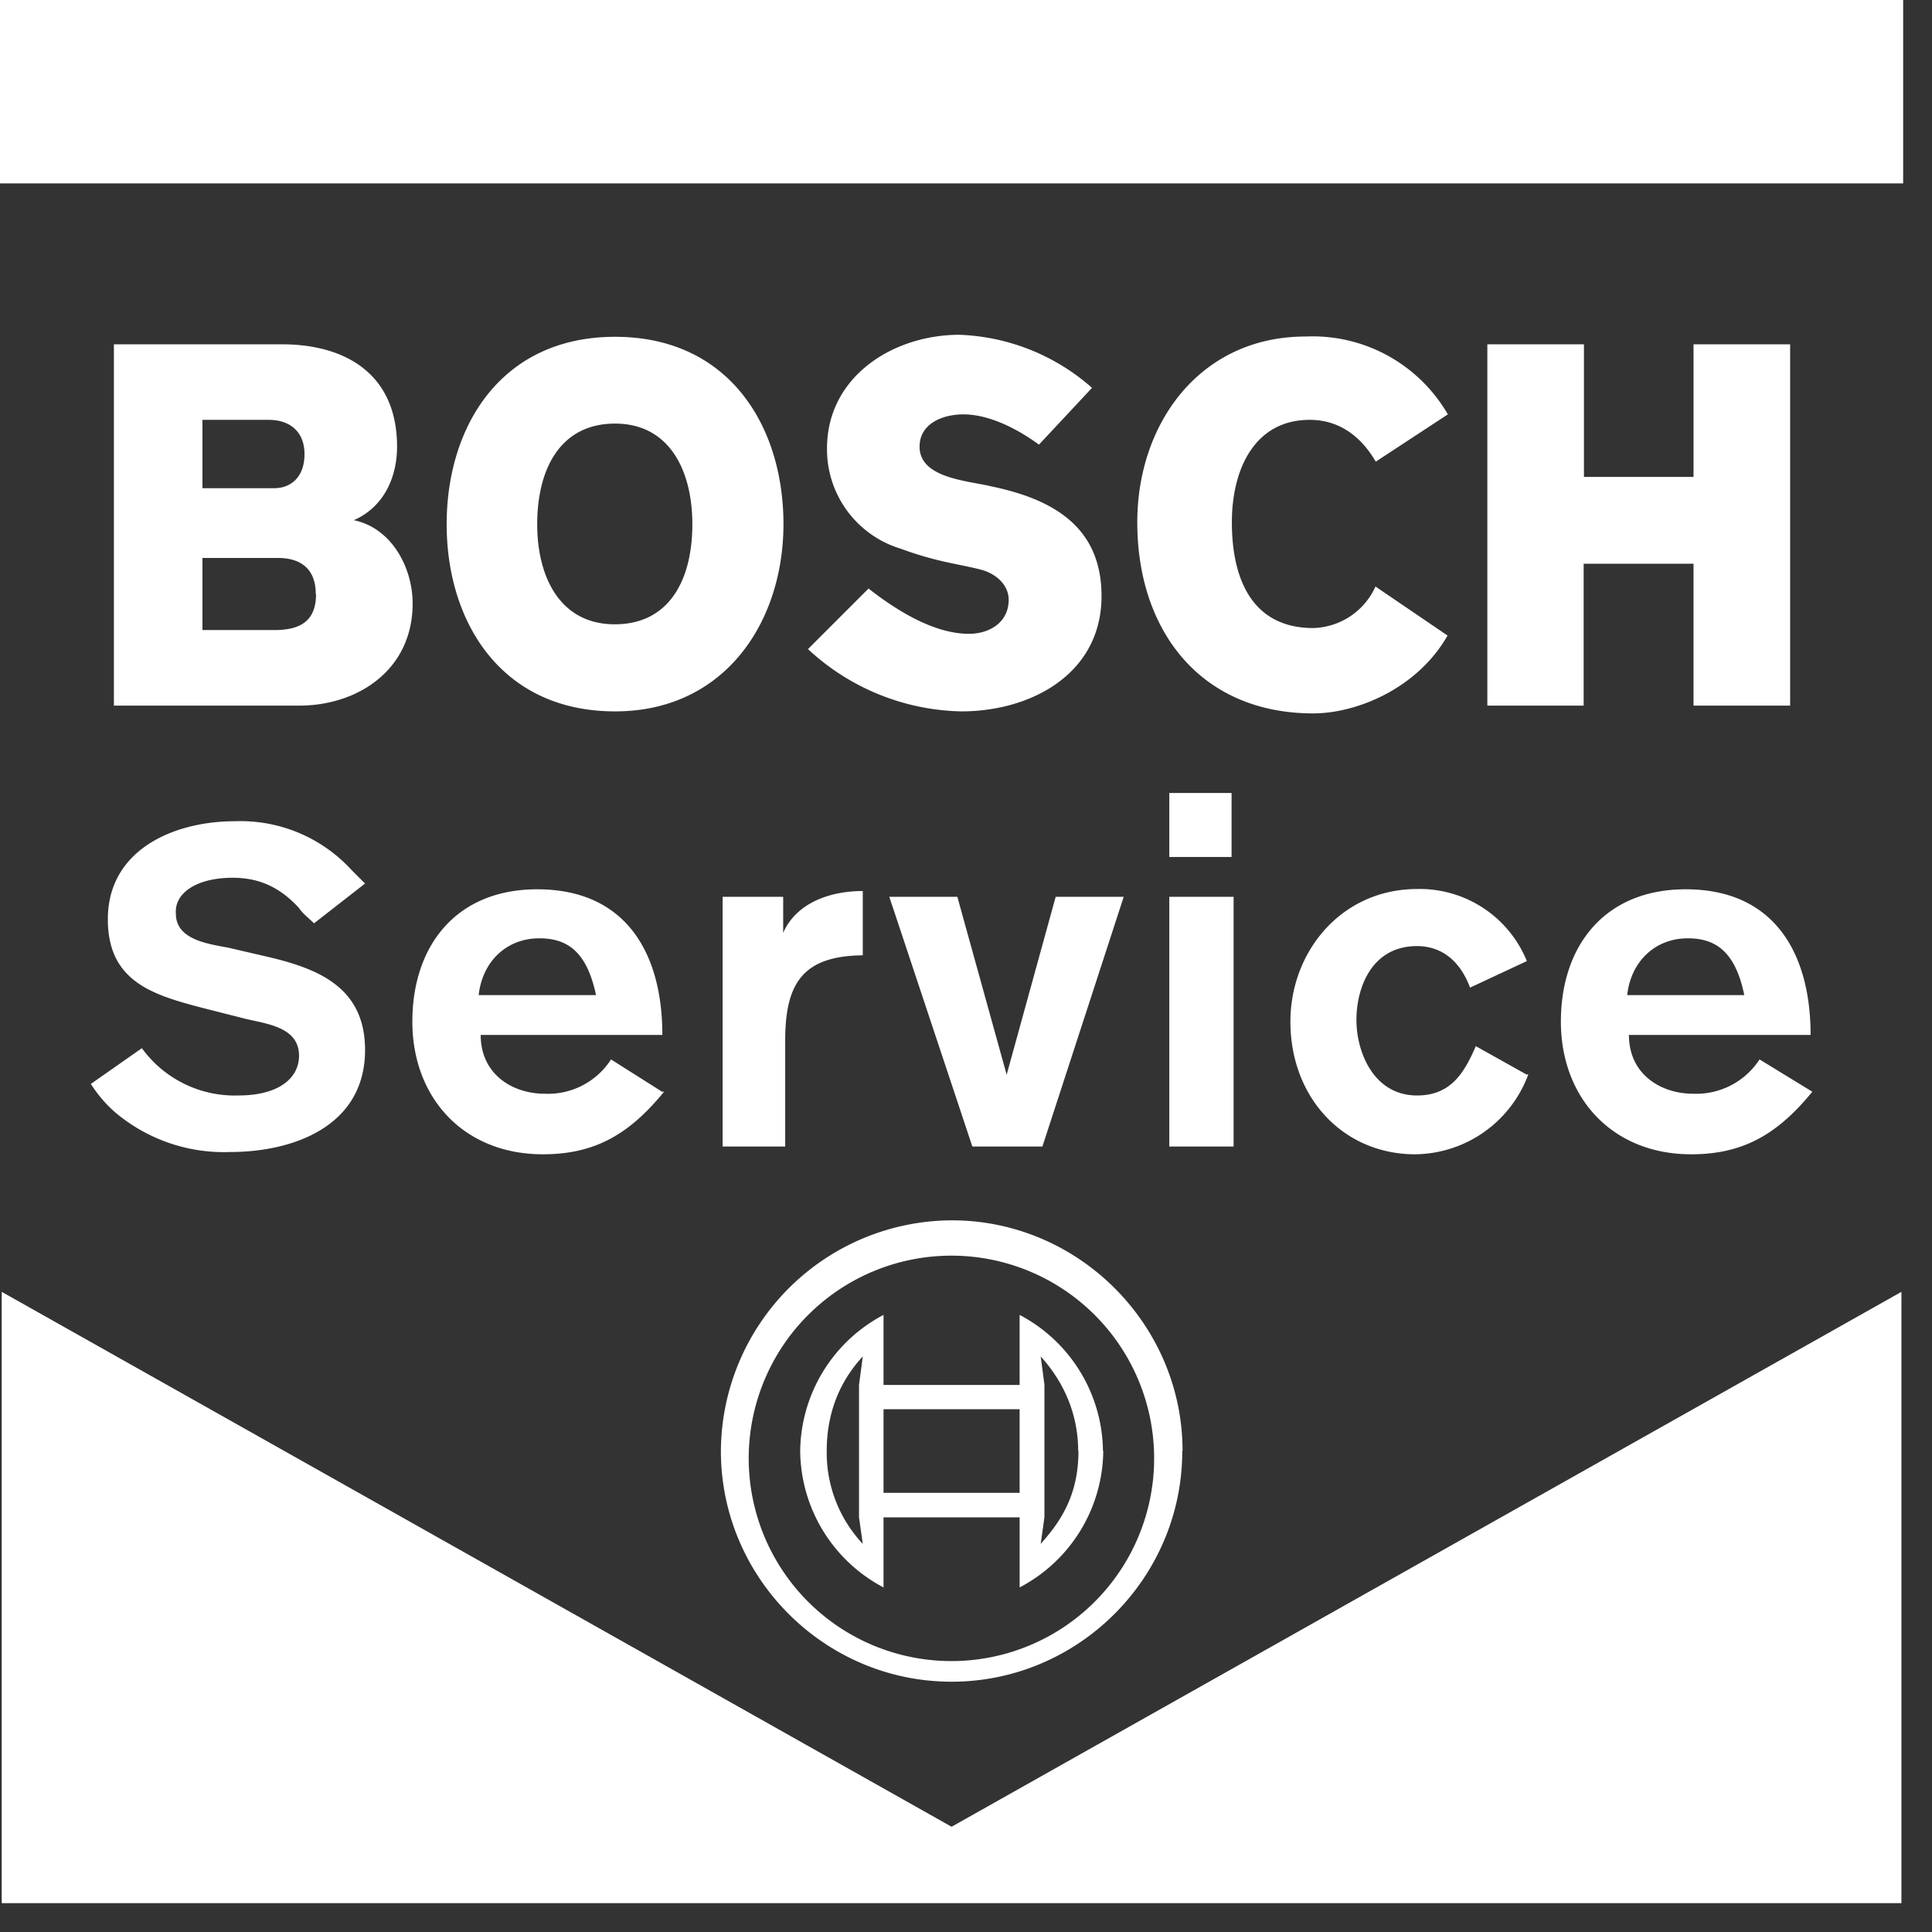
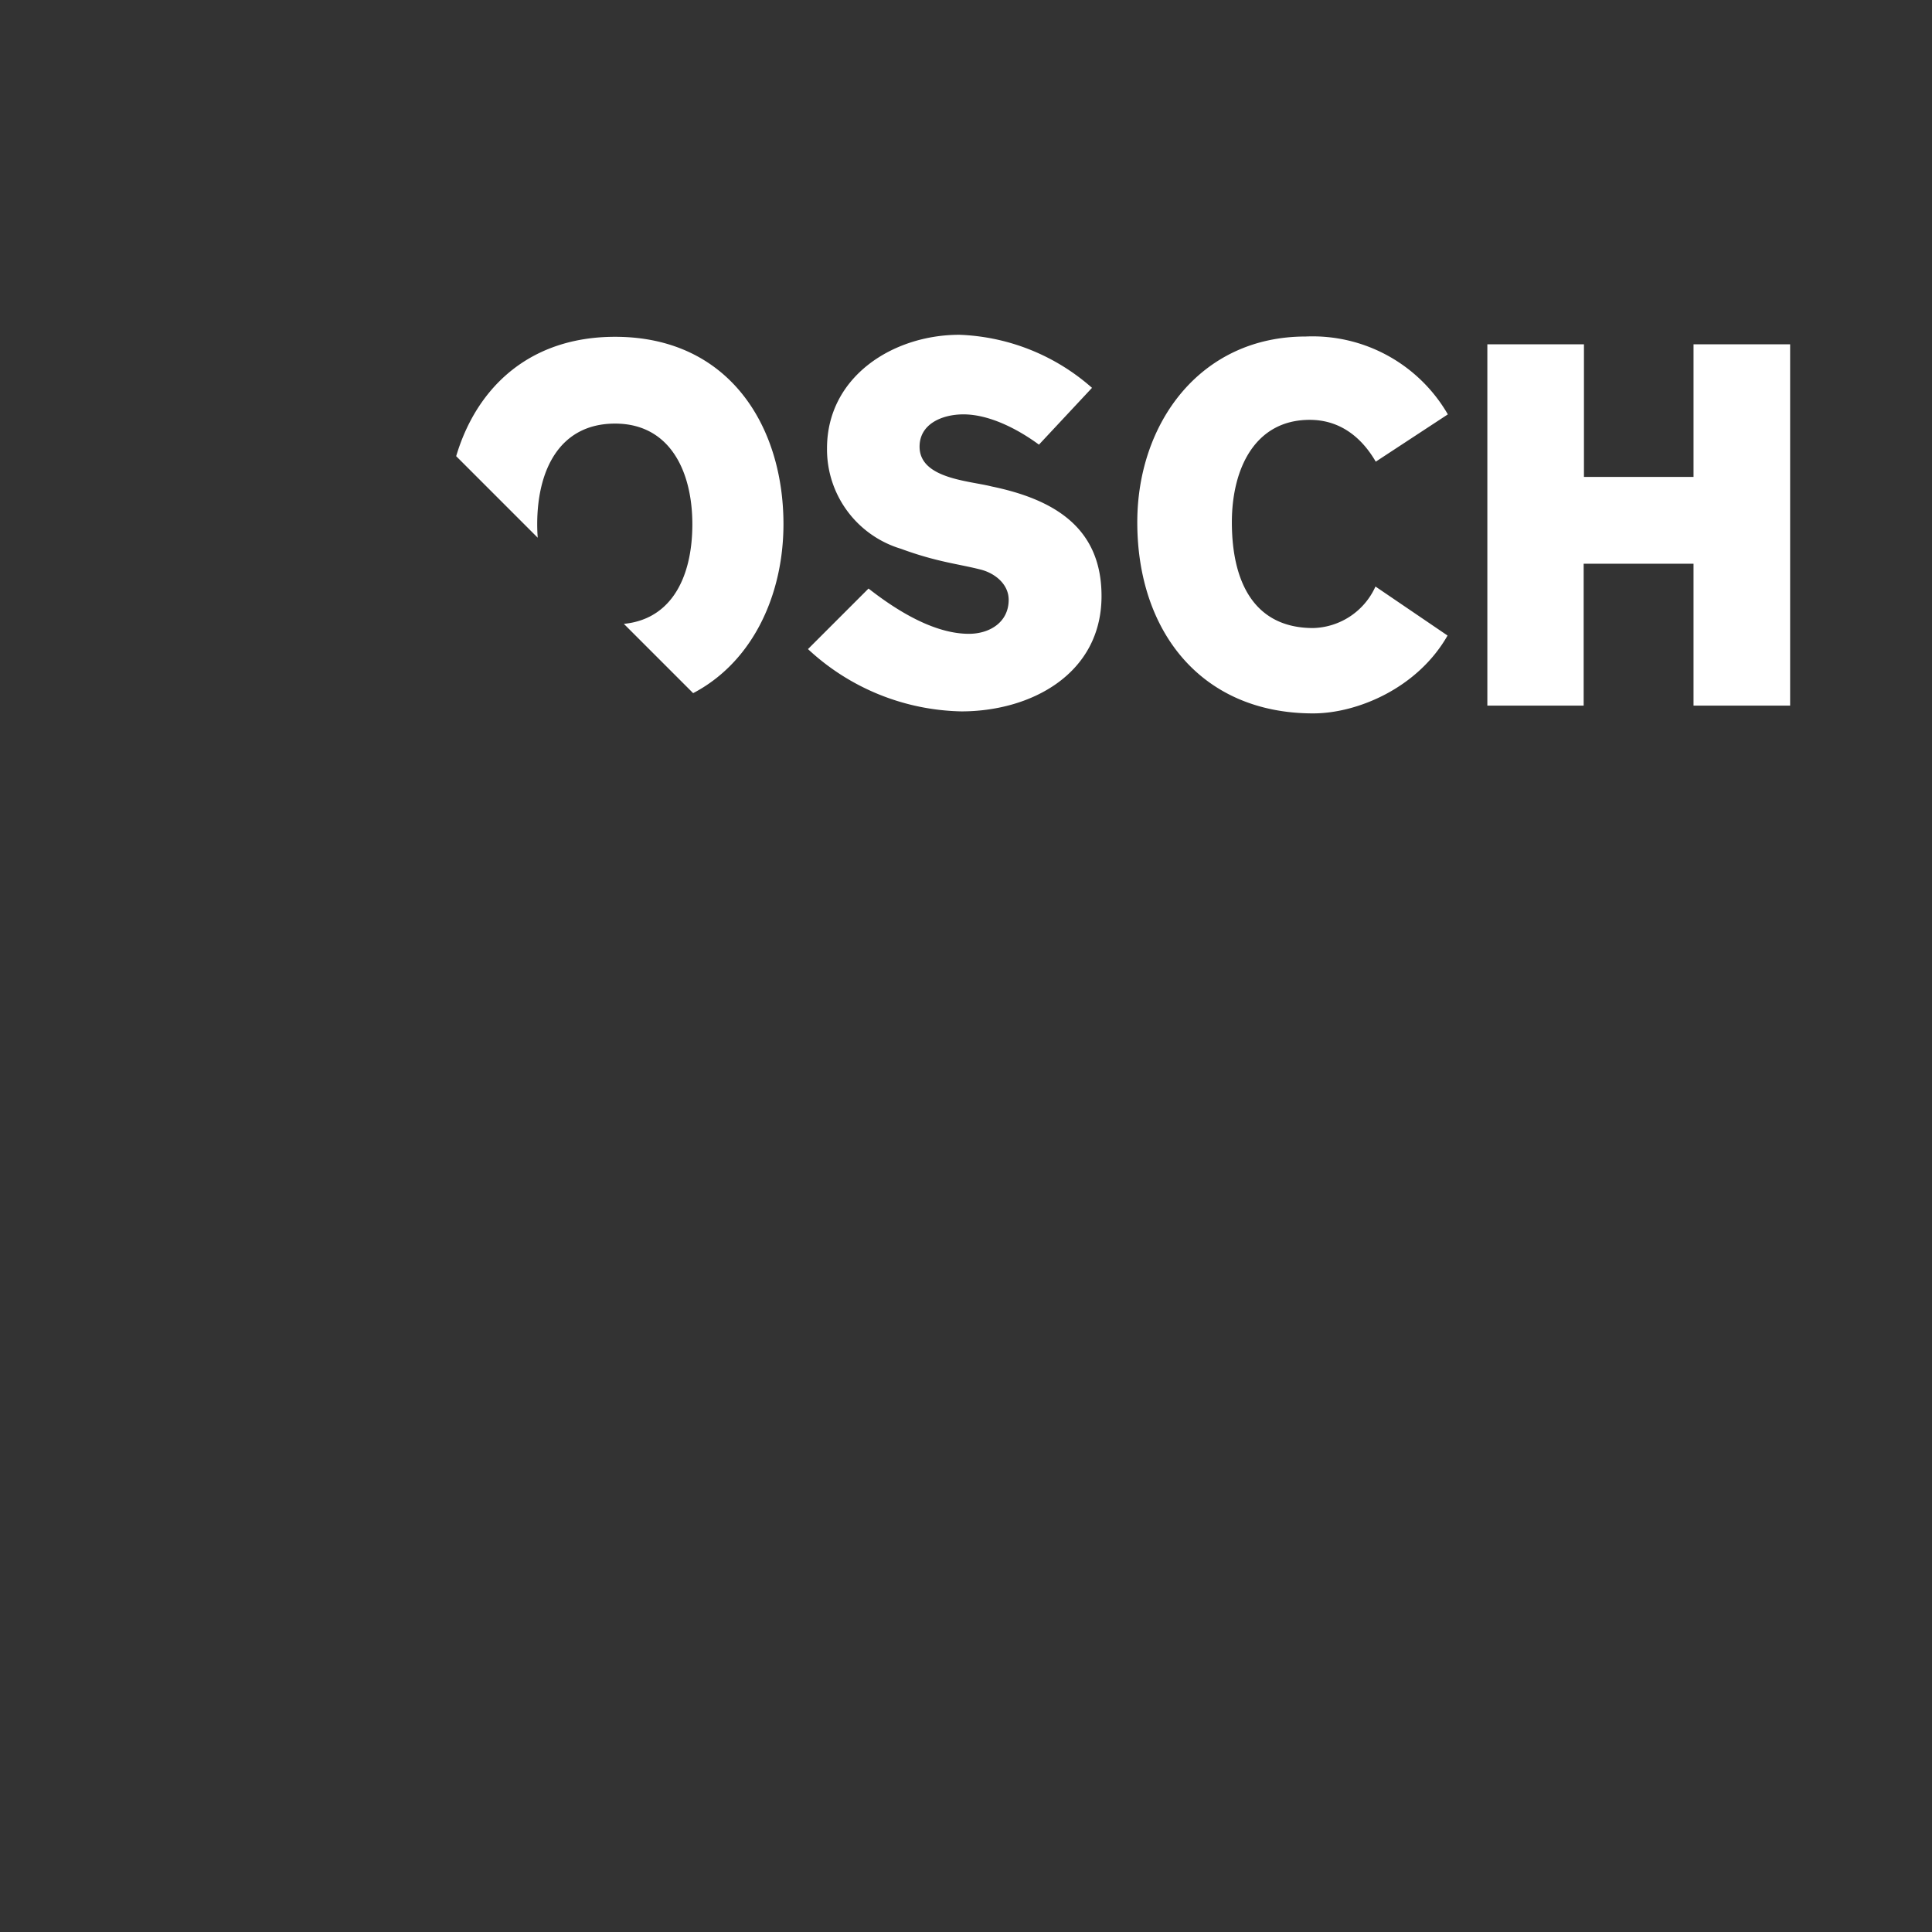
<svg xmlns="http://www.w3.org/2000/svg" xmlns:xlink="http://www.w3.org/1999/xlink" xml:space="preserve" viewBox="0 0 67 67">
  <rect x="0" y="0" width="67" height="67" fill="#333333" stroke="none" />
  <defs>
-     <path id="a" d="M0 0h66v66H0z" />
+     <path id="a" d="M0 0h66v66z" />
  </defs>
  <clipPath id="b">
    <use xlink:href="#a" overflow="visible" />
  </clipPath>
  <path fill="#FFF" d="M10.96 20.6c0 .98-.6 1.25-1.45 1.25H7.02v-2.5h2.63c.72 0 1.3.33 1.3 1.25m-.39-4.85c0 .78-.46 1.18-1.05 1.18H7.02v-2.37h2.3c.72 0 1.24.4 1.24 1.19m13.45 2.43c0 1.9-.78 3.47-2.69 3.47-1.9 0-2.69-1.64-2.69-3.47 0-1.9.79-3.49 2.7-3.49 1.9 0 2.68 1.65 2.68 3.49m-9.7 2.75c0-1.25-.73-2.62-2.04-2.89 1.05-.46 1.5-1.5 1.5-2.55 0-2.5-1.76-3.55-4-3.55H3.95v12.53h6.43c2.03 0 3.93-1.24 3.93-3.54m12.86-2.75c0-3.42-1.9-6.5-5.84-6.5-3.93 0-5.84 3.08-5.84 6.5 0 3.4 1.9 6.49 5.84 6.49 3.8 0 5.84-3.09 5.84-6.5m11.03 2.5c0-2.37-1.64-3.35-3.81-3.8-.79-.2-2.5-.27-2.5-1.38 0-.8.8-1.12 1.52-1.12.91 0 1.9.52 2.62 1.05l1.84-1.97a7.34 7.34 0 0 0-4.6-1.84c-2.3 0-4.59 1.45-4.59 3.94a3.6 3.6 0 0 0 2.56 3.48c1.25.46 1.97.52 2.76.72.52.13.98.52.98 1.05 0 .78-.66 1.18-1.38 1.18-1.24 0-2.56-.85-3.48-1.57l-2.1 2.1a8.03 8.03 0 0 0 5.32 2.16c2.43 0 4.86-1.31 4.86-4m12 1.37-2.5-1.7a2.44 2.44 0 0 1-2.16 1.44c-2.03 0-2.82-1.57-2.82-3.67 0-1.84.79-3.55 2.7-3.55 1.1 0 1.83.66 2.29 1.45l2.5-1.64a5.42 5.42 0 0 0-4.93-2.7c-3.67 0-5.84 3.02-5.84 6.44 0 3.8 2.23 6.63 6.1 6.63 1.51 0 3.61-.86 4.66-2.7m11.88 2.43V11.94h-3.35v4.6h-3.8v-4.6h-3.35v12.53h3.34v-4.92h3.81v4.92h3.35z" clip-path="url(#b)" />
-   <path fill="#FFF" d="M20.6 34.51h-4c.13-1.18.98-1.97 2.1-1.97.92 0 1.64.4 1.97 1.97h-.07zm39.9 0h-4.07c.13-1.18.98-1.97 2.1-1.97.91 0 1.64.4 1.96 1.97m-47.83 1.9c0-2.3-1.83-2.88-3.6-3.28l-1.12-.26c-.66-.13-1.84-.26-1.84-1.18-.06-.72.72-1.25 1.97-1.25.92 0 1.64.33 2.3 1.05.13.2.32.33.52.53l1.77-1.38-.46-.46a5.22 5.22 0 0 0-4.06-1.7c-2.1 0-4.4.98-4.4 3.4 0 2.17 1.57 2.63 3.35 3.09l1.3.33c.73.2 1.98.26 1.98 1.31 0 .79-.72 1.38-2.1 1.38a3.98 3.98 0 0 1-3.35-1.64l-1.77 1.24c.13.2.4.6.85.99a5.84 5.84 0 0 0 4 1.37c2.1 0 4.66-.85 4.66-3.54zm10.3 1.45-1.77-1.12a2.6 2.6 0 0 1-2.3 1.19c-1.1 0-2.22-.66-2.22-2.04h6.3c0-2.82-1.25-5.05-4.34-5.05-2.82 0-4.33 1.97-4.33 4.59 0 2.63 1.77 4.6 4.53 4.6 1.84 0 3.02-.73 4.2-2.17h-.07zm6.96-4.73V30.9c-1.12 0-2.3.4-2.76 1.45V31.1h-2.1v8.66h2.17v-3.67c0-1.97.59-2.96 2.75-2.96h-.06zm9.05-2.03h-2.36l-1.7 6.17-1.71-6.17h-2.36l2.88 8.66h2.43l2.82-8.66zm3.8 0h-2.22v8.66h2.23V31.1zm-.06-3.6h-2.16v2.22h2.16V27.5zm10.24 9.77-1.77-.99c-.4.92-.86 1.71-2.04 1.71-1.5 0-2.1-1.5-2.1-2.62s.53-2.56 2.1-2.56c.86 0 1.5.52 1.84 1.44l1.97-.92a4.01 4.01 0 0 0-3.8-2.5c-2.63 0-4.4 2.17-4.4 4.6 0 2.63 1.83 4.6 4.33 4.6A4.23 4.23 0 0 0 53 37.26h-.06zm9.9.59-1.83-1.12a2.62 2.62 0 0 1-2.3 1.19c-1.11 0-2.23-.66-2.23-2.04h6.3c0-2.82-1.25-5.05-4.33-5.05-2.82 0-4.33 1.97-4.33 4.59 0 2.63 1.77 4.6 4.52 4.6 1.84 0 3.02-.73 4.2-2.17" clip-path="url(#b)" />
  <path fill="#FFF" d="M29.92 53.54a4.62 4.62 0 0 1-1.25-3.22c0-1.44.53-2.5 1.25-3.28l-.13.99v4.59l.13.92zm5.44-1.77h-4.72v-2.9h4.72v2.9zm2.04-1.45c0 1.51-.6 2.43-1.31 3.22l.13-.92v-4.6l-.13-.98c.72.79 1.3 1.9 1.3 3.28m.86 0a5.4 5.4 0 0 0-2.89-4.72v2.43h-4.72V45.6a5.4 5.4 0 0 0-2.89 4.72 5.4 5.4 0 0 0 2.89 4.73v-2.43h4.72v2.43a5.4 5.4 0 0 0 2.9-4.73m1.76 0a7.03 7.03 0 1 1-14.05-.02 7.03 7.03 0 0 1 14.05.02m.99 0c0-4.39-3.61-8-8-8a8.04 8.04 0 0 0-8.01 8c0 4.4 3.6 8 8 8s8-3.6 8-8" clip-path="url(#b)" />
-   <path fill="#FFF" d="M33 63.35.06 44.8V66h65.88V44.8L33 63.35zM0 6.36h66V0H0v6.36z" />
</svg>